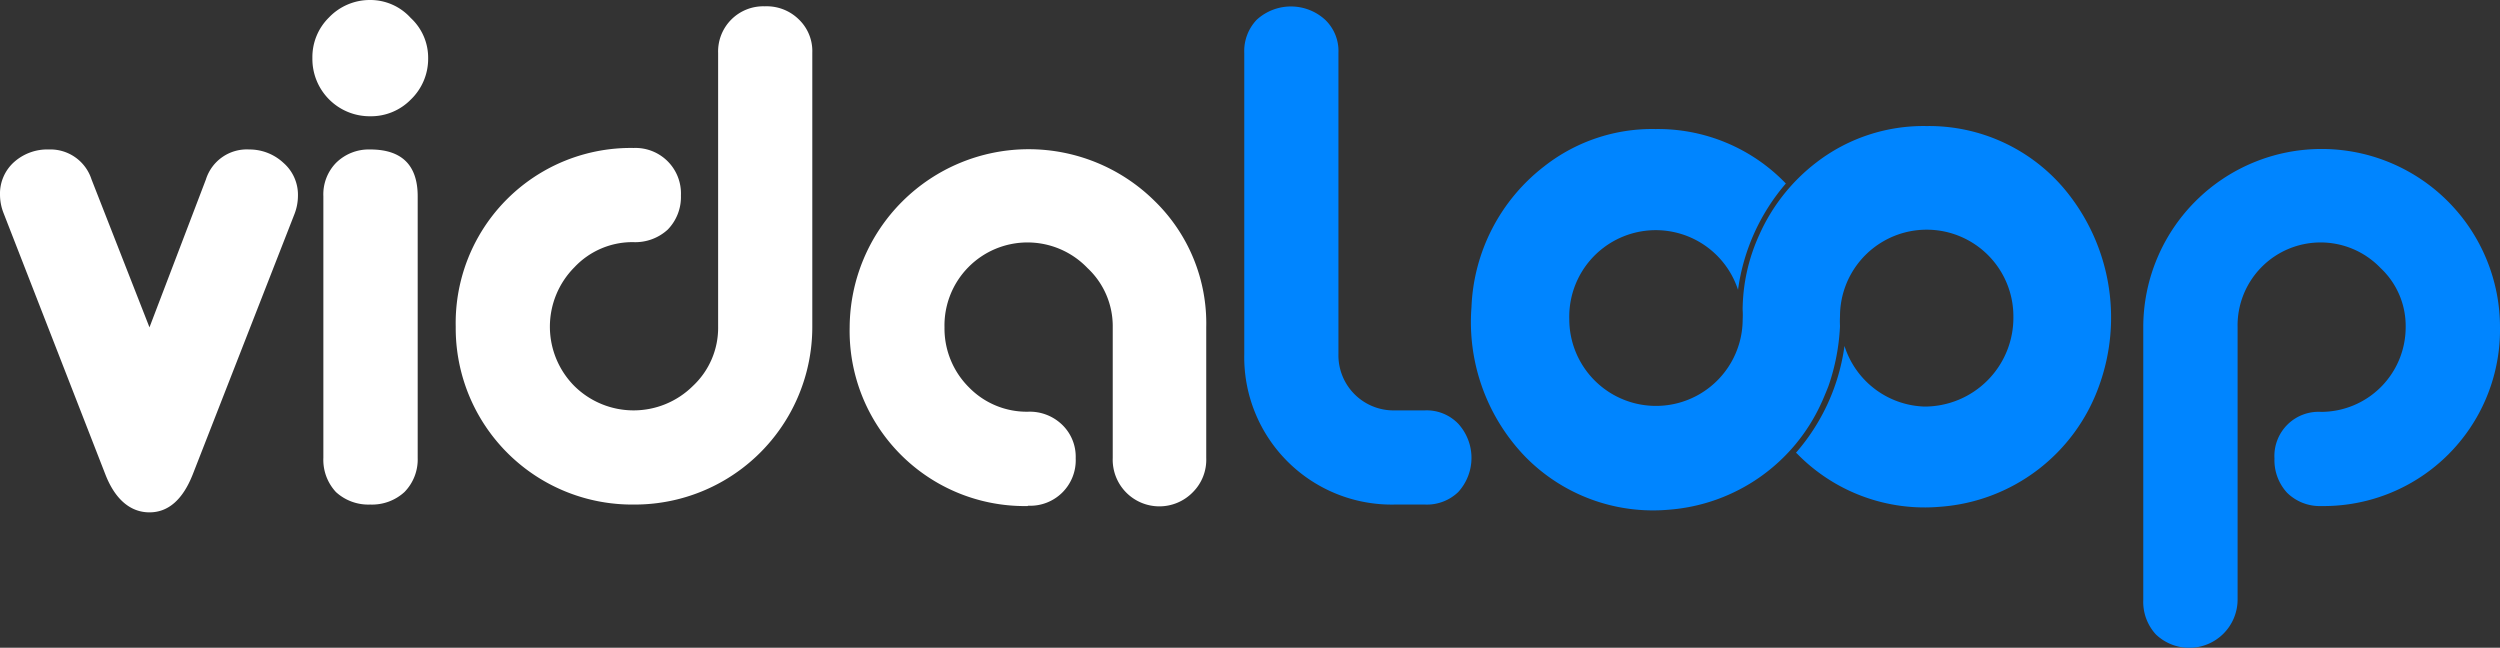
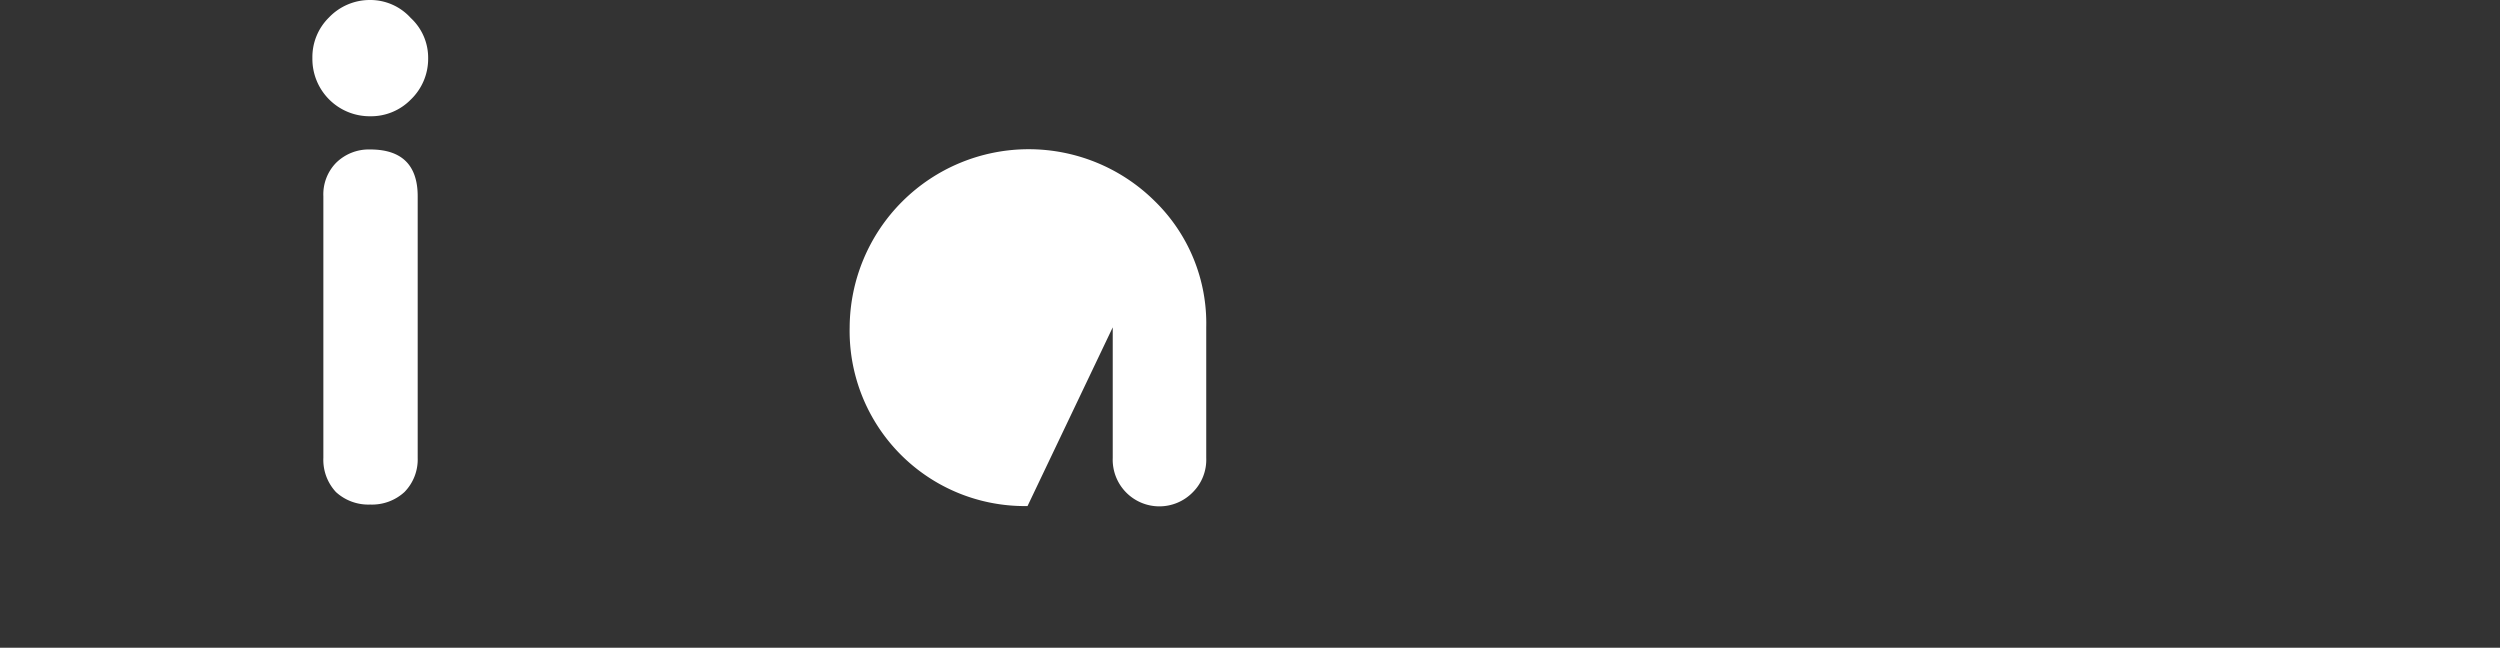
<svg xmlns="http://www.w3.org/2000/svg" viewBox="0 0 150.53 39">
  <rect x="0" y="0" width="150.53" height="39" fill="#333333" stroke="none" />
  <defs>
    <style>.a109b88e-ed70-40d6-be6a-e85f02476ec0{fill:#fff;}.ff8e6b5f-cfda-41dc-9739-c82930016b0b{fill:#0085ff;}</style>
  </defs>
  <g id="e55a8aaa-3f13-47fa-97d0-38881009ddbe" data-name="Layer 2">
    <g id="be23248f-32af-4c41-8281-b0026827ef08" data-name="Layer 1">
      <g id="baa8e4a0-429d-4860-8045-a0a14b013647" data-name="Vidaloop">
        <g id="ea893a04-bc52-4533-8cbe-fc41580c9523" data-name="Home Desktop">
          <g id="b2937b0b-4a31-4cbf-b4c2-5115bc9749b8" data-name="Nav">
            <g id="e99cea0c-e880-4083-88b8-6b59fd80212a" data-name="VidaloopLogo">
-               <path id="b381d46e-3ecf-415f-b31c-1b2e89416ef1" data-name="Path" class="a109b88e-ed70-40d6-be6a-e85f02476ec0" d="M5.51,10.8,9,19.71,12.4,10.8A2.58,2.58,0,0,1,15,9a3,3,0,0,1,2.06.8,2.55,2.55,0,0,1,.88,2,3.05,3.05,0,0,1-.21,1.09L11.6,28.58C11,30.09,10.13,30.85,9,30.85s-2.06-.76-2.65-2.27L.21,12.82A3.05,3.05,0,0,1,0,11.73a2.55,2.55,0,0,1,.88-2A3,3,0,0,1,2.94,9,2.6,2.6,0,0,1,5.51,10.8Z" />
              <path id="f9ad1320-8a2f-4f21-8b78-e84b9fdbbbd2" data-name="Shape" class="a109b88e-ed70-40d6-be6a-e85f02476ec0" d="M25.15,27.57a2.8,2.8,0,0,1-.8,2.06,2.89,2.89,0,0,1-2.06.75,2.89,2.89,0,0,1-2.06-.75,2.85,2.85,0,0,1-.76-2.06V11.81a2.72,2.72,0,0,1,.76-2A2.8,2.8,0,0,1,22.29,9c1.9,0,2.86.94,2.86,2.82ZM22.29,0a3.4,3.4,0,0,0-2.48,1.05,3.34,3.34,0,0,0-1,2.44A3.45,3.45,0,0,0,22.29,7a3.35,3.35,0,0,0,2.44-1,3.4,3.4,0,0,0,1.05-2.48,3.26,3.26,0,0,0-1.05-2.44A3.28,3.28,0,0,0,22.29,0Z" />
-               <path id="ff29008a-b72c-4429-a5af-bf3c487ef152" data-name="Path" class="a109b88e-ed70-40d6-be6a-e85f02476ec0" d="M38.15,14.58a4.79,4.79,0,0,0-3.57,1.52,5.07,5.07,0,0,0,0,7.14,5.07,5.07,0,0,0,7.14,0,4.79,4.79,0,0,0,1.52-3.57V3.19A2.72,2.72,0,0,1,46.05.38a2.76,2.76,0,0,1,2.06.8,2.64,2.64,0,0,1,.8,2V19.67A10.69,10.69,0,0,1,38.15,30.38,10.62,10.62,0,0,1,27.44,19.67,10.54,10.54,0,0,1,38.15,8.91,2.74,2.74,0,0,1,41,11.77a2.81,2.81,0,0,1-.8,2.06,2.89,2.89,0,0,1-2.06.75Z" />
-               <path id="beae3ab2-a490-4bbd-be21-0fd6dde2f576" data-name="Path" class="a109b88e-ed70-40d6-be6a-e85f02476ec0" d="M61.87,30.47A10.54,10.54,0,0,1,51.16,19.71,10.78,10.78,0,0,1,69.52,12.1a10.28,10.28,0,0,1,3.11,7.61v7.86a2.76,2.76,0,0,1-.8,2.06A2.81,2.81,0,0,1,67,27.57V19.71a4.79,4.79,0,0,0-1.52-3.57,5,5,0,0,0-8.61,3.57,5,5,0,0,0,1.47,3.61,4.86,4.86,0,0,0,3.57,1.47,2.8,2.8,0,0,1,2.06.8,2.67,2.67,0,0,1,.8,2,2.74,2.74,0,0,1-2.86,2.86Z" />
-               <path id="b5763b98-a84c-41e8-8121-d556bddce526" data-name="Path" class="ff8e6b5f-cfda-41dc-9739-c82930016b0b" d="M85.8,30.38H84a8.88,8.88,0,0,1-9.08-9.07V3.19a2.72,2.72,0,0,1,.75-2,3.05,3.05,0,0,1,4.12,0,2.6,2.6,0,0,1,.8,2V21.31A3.32,3.32,0,0,0,84,24.71H85.8a2.64,2.64,0,0,1,2,.8,3.05,3.05,0,0,1,0,4.12,2.72,2.72,0,0,1-2,.75Z" />
-               <path id="b710defc-9694-4039-9e02-02c56f163267" data-name="Path" class="ff8e6b5f-cfda-41dc-9739-c82930016b0b" d="M139.77,24.8a5.1,5.1,0,0,0,5.08-5.09,4.78,4.78,0,0,0-1.51-3.57,5,5,0,0,0-8.61,3.57V36.14a2.91,2.91,0,0,1-4.92,2.06,2.89,2.89,0,0,1-.76-2.06V19.71a10.74,10.74,0,1,1,21.48,0,10.62,10.62,0,0,1-10.76,10.76,2.8,2.8,0,0,1-2.06-.8,2.89,2.89,0,0,1-.76-2.06,2.66,2.66,0,0,1,2.82-2.81Z" />
-               <path id="bc51eb09-a6ba-46d7-b59b-3a65805b7e85" data-name="Path" class="ff8e6b5f-cfda-41dc-9739-c82930016b0b" d="M116,7.59h0a10.57,10.57,0,0,0-6.63,2.19,11.24,11.24,0,0,0-3.44,4.36,11,11,0,0,0-1,4.33,1.62,1.62,0,0,0,0,.22,4.64,4.64,0,0,1,0,.53,5.22,5.22,0,1,1-10.44,0,5.21,5.21,0,0,1,10.16-1.77,12.36,12.36,0,0,1,2.88-6.4,10.68,10.68,0,0,0-7.84-3.28A10.52,10.52,0,0,0,93,10a11.26,11.26,0,0,0-4.4,8.5,11.67,11.67,0,0,0,3.24,9,10.77,10.77,0,0,0,8.65,3.19,11,11,0,0,0,9.18-6.43h0l.06-.13q.19-.44.36-.87a12.76,12.76,0,0,0,.7-3.63,5.72,5.72,0,0,1,0-.58,5.22,5.22,0,1,1,10.44,0,5.35,5.35,0,0,1-5.37,5.43,5.23,5.23,0,0,1-4.8-3.65,12.32,12.32,0,0,1-2.92,6.43l.07.06a10.73,10.73,0,0,0,8.65,3.19,11,11,0,0,0,9.52-7.25,12.06,12.06,0,0,0-2.12-11.93A10.66,10.66,0,0,0,116,7.59Z" />
+               <path id="beae3ab2-a490-4bbd-be21-0fd6dde2f576" data-name="Path" class="a109b88e-ed70-40d6-be6a-e85f02476ec0" d="M61.87,30.47A10.54,10.54,0,0,1,51.16,19.71,10.78,10.78,0,0,1,69.52,12.1a10.28,10.28,0,0,1,3.11,7.61v7.86a2.76,2.76,0,0,1-.8,2.06A2.81,2.81,0,0,1,67,27.57V19.71Z" />
            </g>
          </g>
        </g>
      </g>
    </g>
  </g>
</svg>